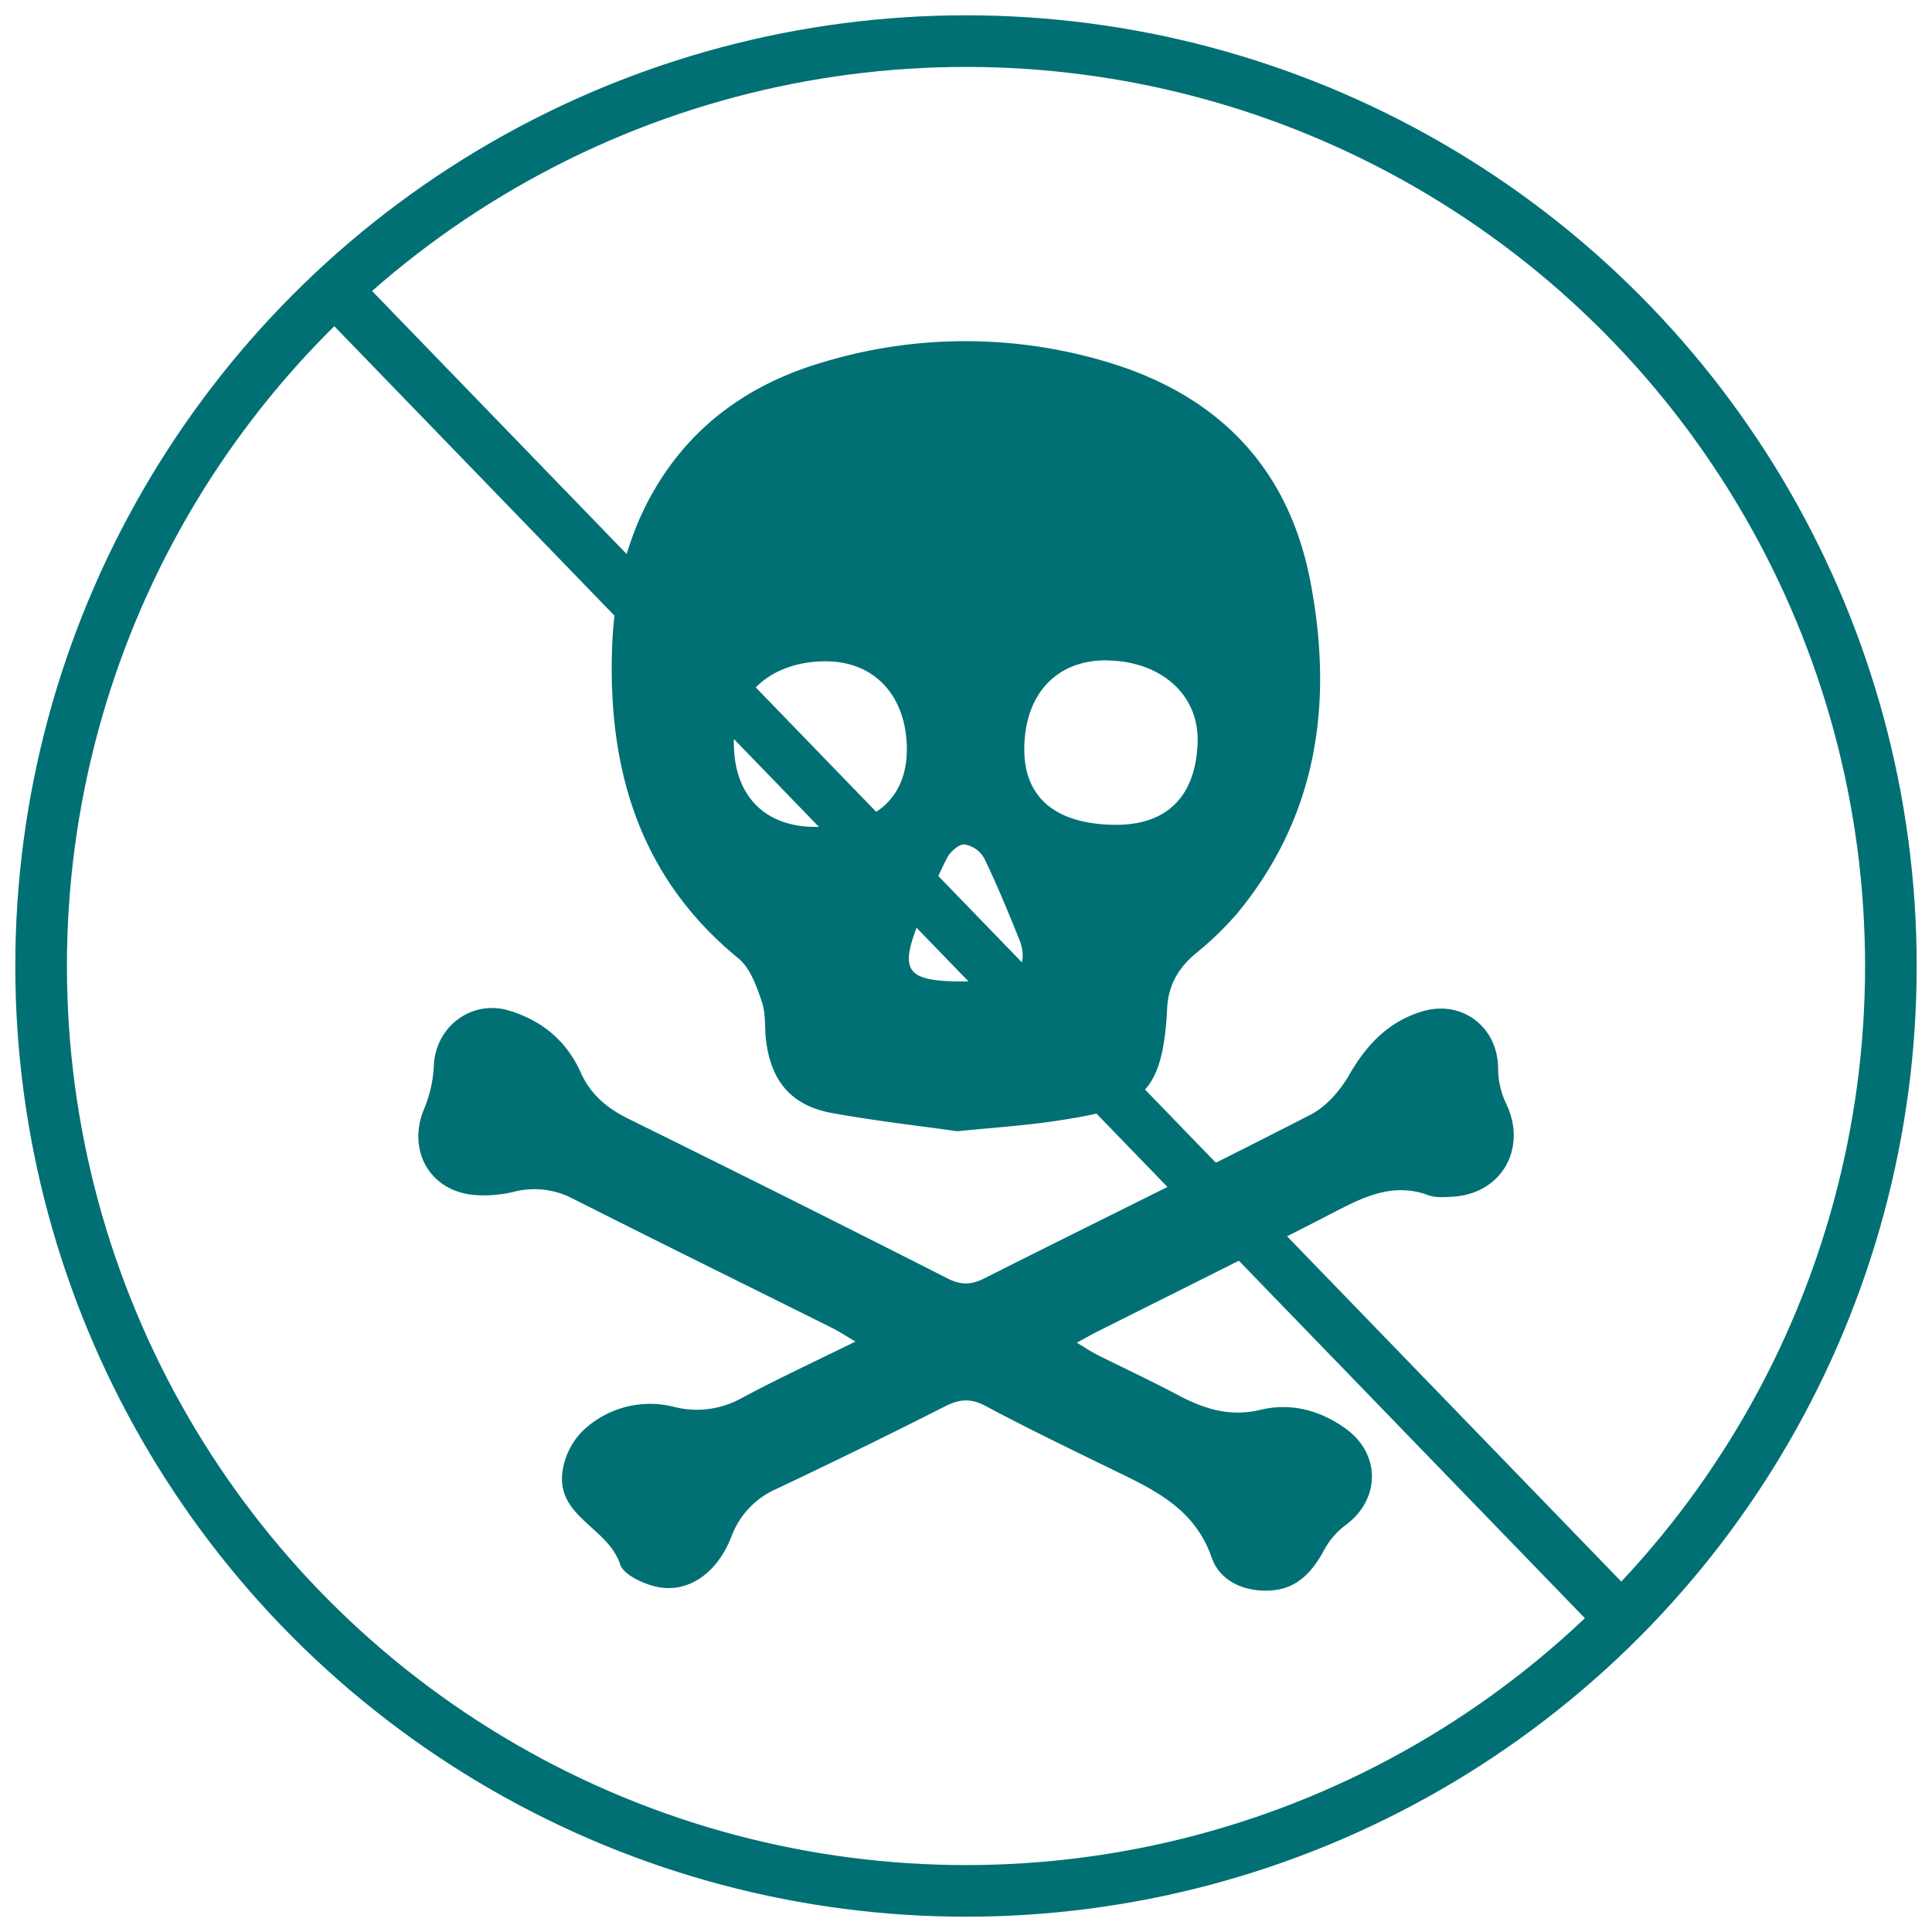
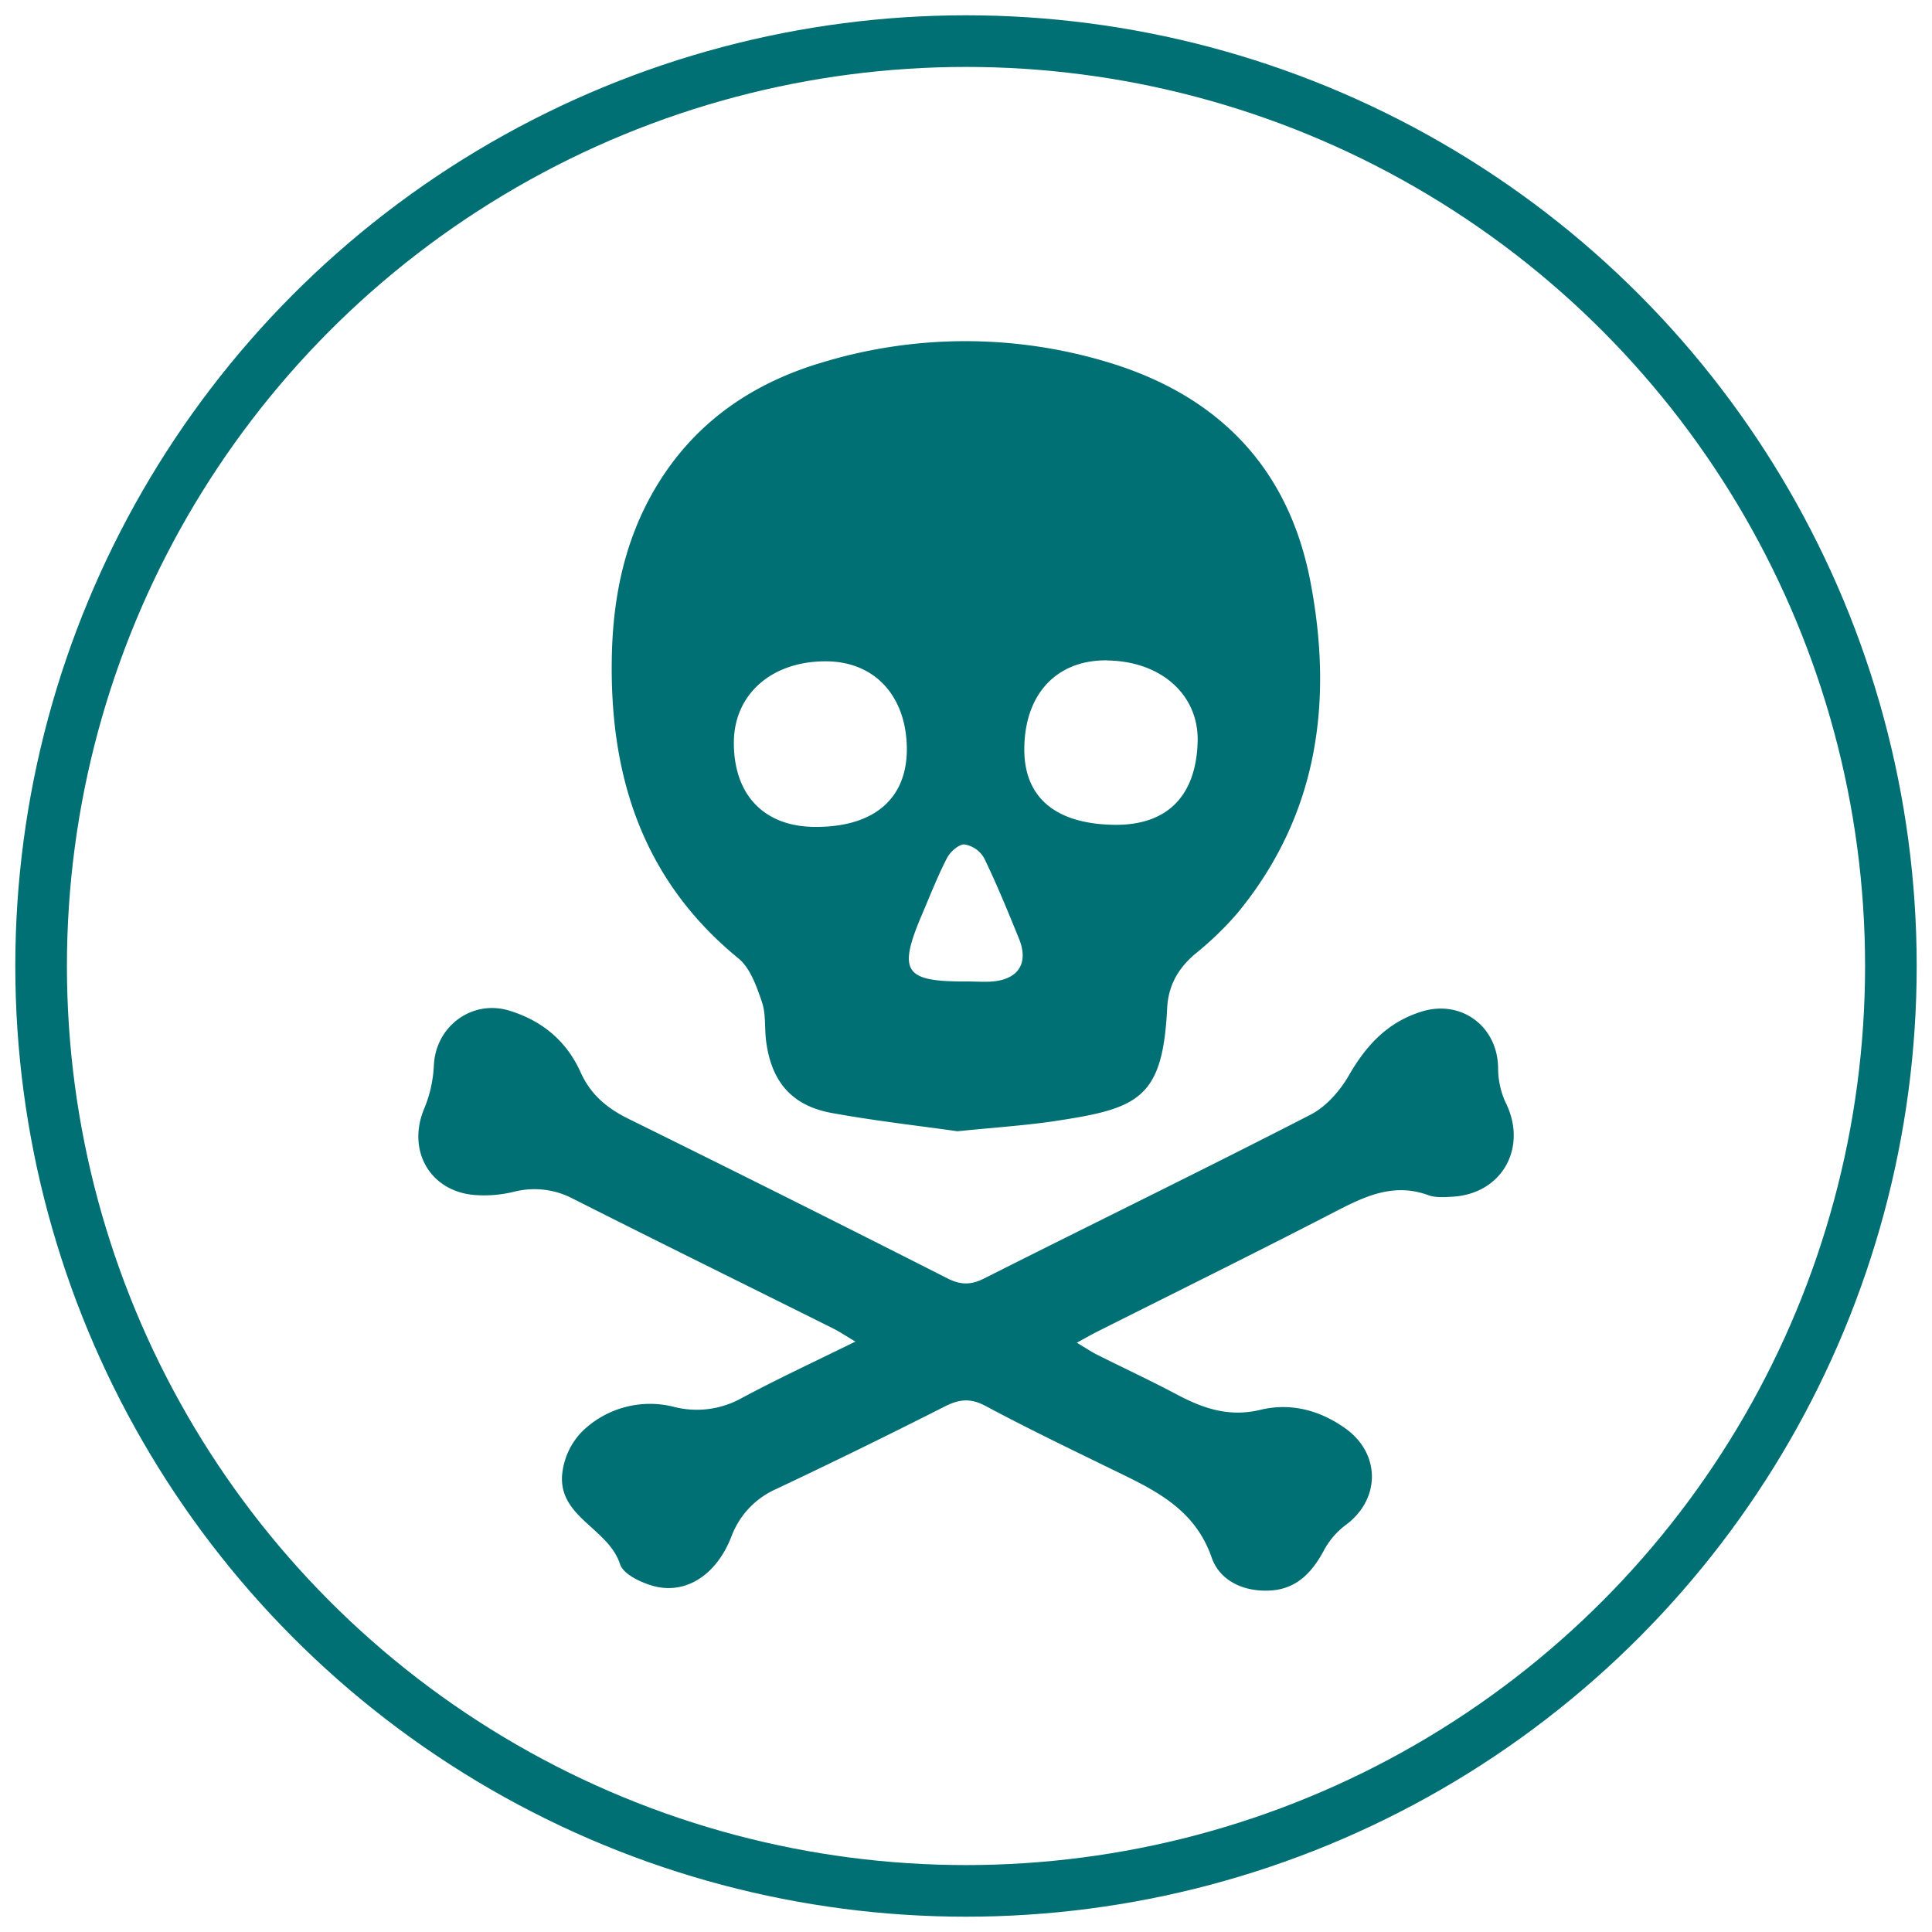
<svg xmlns="http://www.w3.org/2000/svg" id="Layer_1" data-name="Layer 1" viewBox="0 0 500 500">
  <defs>
    <style>.cls-1{fill:#007074}.cls-2{fill:none;stroke:#007074;stroke-miterlimit:10;stroke-width:13.36px}</style>
  </defs>
  <g id="ql0biZ.tif">
    <path class="cls-1" d="M247.79 292.77c-9.65-1.38-21.16-2.66-32.53-4.73-10.39-1.9-15.66-8.13-17-18.69-.43-3.4 0-7-1.12-10.17-1.36-4-3-8.64-6-11.12-25-20.43-33.49-47.54-32.79-78.52.33-14.82 3.2-29.09 10.63-42.14 9.94-17.46 25.22-28.18 44.18-33.71a127.46 127.46 0 0 1 73.14-.07c28.69 8.51 47.16 27.18 52.84 56.94 5.92 31 2 60.25-18.72 85.55a83 83 0 0 1-11 10.67c-4.5 3.78-7.07 8.24-7.36 14.17-1.15 22.92-7.12 25.83-27.87 29-8.1 1.29-16.27 1.78-26.4 2.82M234.69 194c0-13.7-8.18-22.75-20.77-22.85-14.18-.12-24 8.53-24 21.08 0 13.56 7.87 21.7 20.95 21.77 15.13.11 23.77-7.14 23.82-20m51.8-23.1c-13-.14-21.28 8.68-21.4 22.77-.12 12.66 8 19.56 23.22 19.79 13.66.21 21.27-7.37 21.64-21.56.31-12.07-9.48-20.83-23.46-20.97ZM250.17 254c2.27 0 4.56.18 6.81 0 6.67-.63 9.27-4.84 6.73-11.07-2.84-7-5.7-14-9-20.82a7.23 7.23 0 0 0-5.08-3.57c-1.46-.1-3.7 1.88-4.53 3.49-2.43 4.69-4.35 9.64-6.43 14.51-6.39 14.96-4.67 17.55 11.5 17.46" />
    <path class="cls-1" d="M278.68 347.49c2.19 1.31 3.72 2.34 5.35 3.16 6.79 3.41 13.7 6.61 20.4 10.17 6.87 3.66 13.56 6 21.73 4.05 7.82-1.91 15.5.07 22.17 4.91 9.11 6.62 8.87 18.45-.21 25a20.1 20.1 0 0 0-5.58 6.63c-3 5.52-6.93 9.7-13.43 10.19-6.87.52-13.37-2.3-15.52-8.48-4.48-12.92-15.17-17.68-25.93-22.92-10.93-5.33-21.89-10.61-32.6-16.34-3.87-2.07-6.8-1.77-10.52.12Q222.93 374.94 201 385.3a21.76 21.76 0 0 0-11.73 12.41c-4 10.22-12.2 15.2-20.68 12.6-3.08-.94-7.33-3-8.13-5.51-3-9.24-15.69-12.06-15-22.94a18.56 18.56 0 0 1 5.13-11.33 25.16 25.16 0 0 1 23.77-6.45 23.8 23.8 0 0 0 17.64-2.29c9.35-5 19-9.48 29.38-14.59-2.34-1.39-4-2.49-5.72-3.37-22.44-11.19-44.95-22.27-67.33-33.58a21.4 21.4 0 0 0-15.41-1.8 32.5 32.5 0 0 1-10.16.81c-11.69-1-17.55-11.8-12.89-22.55a33 33 0 0 0 2.42-11.13c.54-10.1 10-17 19.6-14 8.49 2.61 14.76 7.89 18.37 15.92 2.58 5.74 6.75 9.25 12.29 12q41.41 20.41 82.58 41.31c3.39 1.72 6 1.83 9.51.08 28.16-14.2 56.51-28 84.57-42.43 4-2.07 7.6-6.18 9.91-10.2 4.48-7.77 10-13.72 18.75-16.45 10.31-3.23 19.76 3.84 19.84 14.64a21.3 21.3 0 0 0 2 9c5.69 11.58-1 23.55-13.84 24.26-2.08.12-4.35.29-6.23-.4-8.8-3.23-16.15.16-23.78 4.1-20.42 10.56-41 20.72-61.58 31.06-1.64.81-3.23 1.73-5.6 3.02" />
  </g>
  <circle class="cls-2" cx="250" cy="250" r="239.36" />
-   <path class="cls-2" d="m86.7 75.01 332.89 343.91" />
</svg>